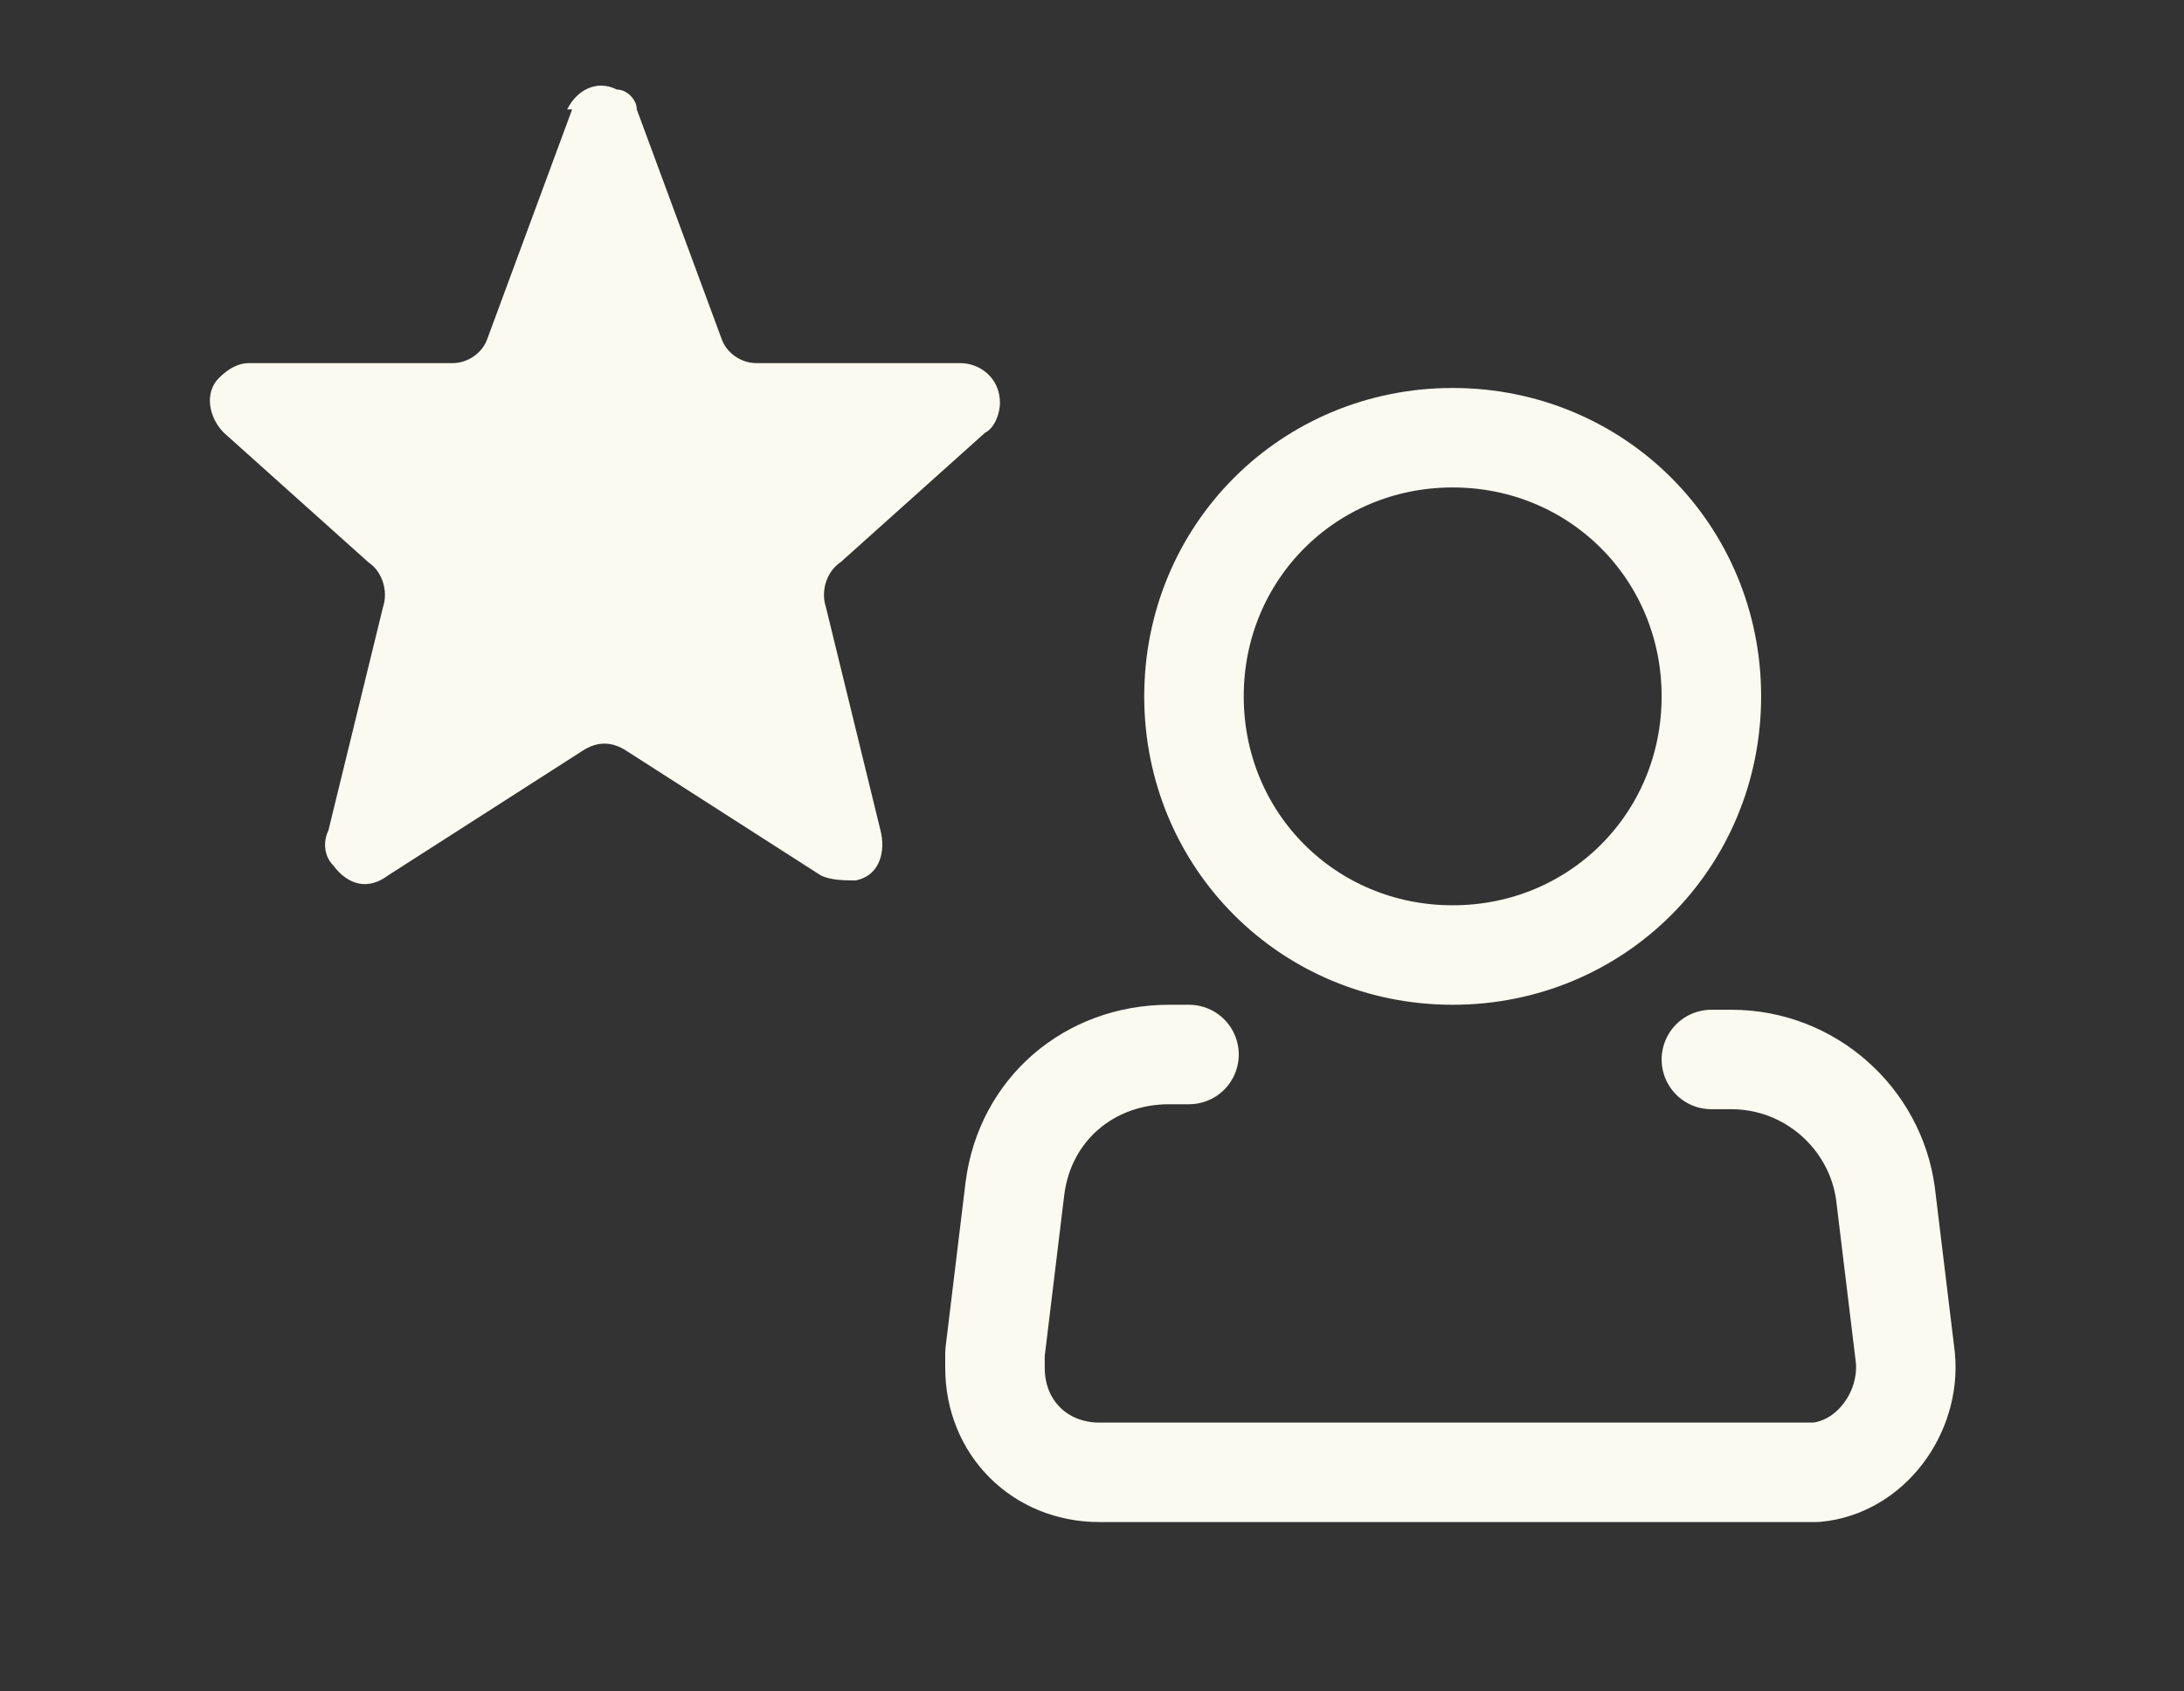
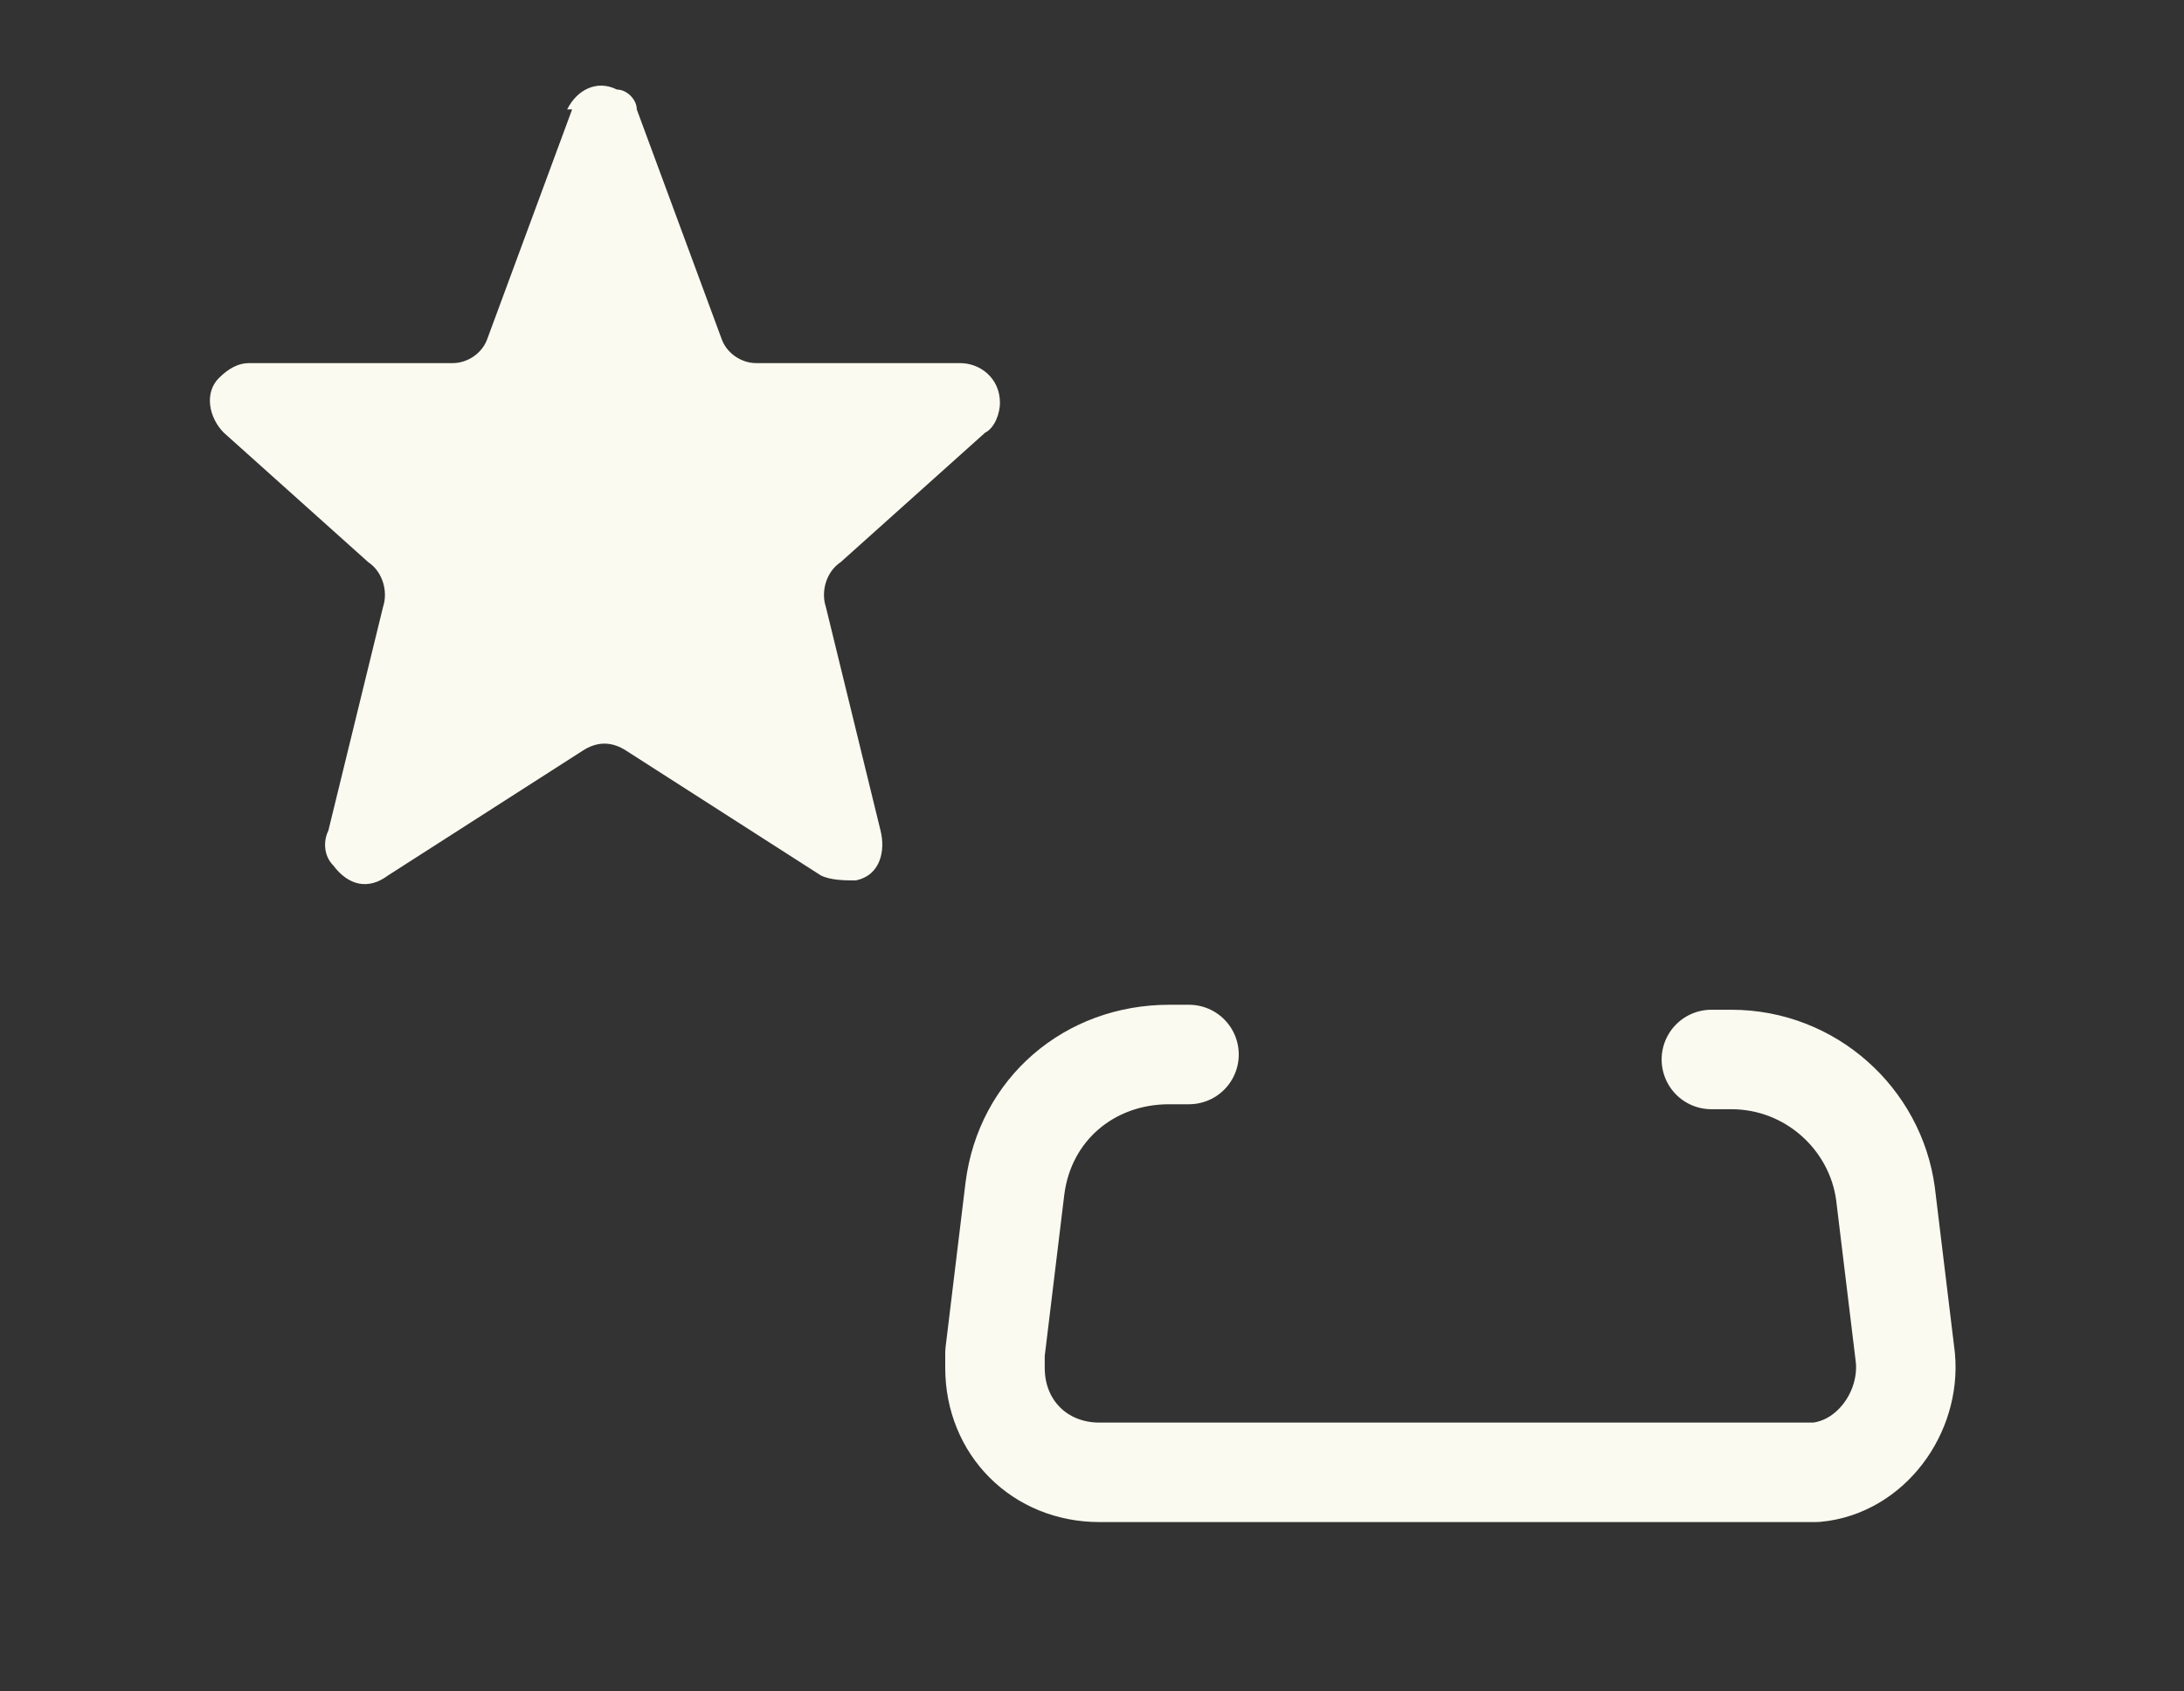
<svg xmlns="http://www.w3.org/2000/svg" id="Layer_1" viewBox="0 0 43.9 34">
  <rect x="0" y="0" width="43.9" height="34" fill="#333333" stroke="none" />
  <defs>
    <style> .st0 { fill: #fafaf0; } .st1 { stroke-linecap: round; stroke-linejoin: round; } .st1, .st2 { fill: none; stroke: #fafaf0; stroke-width: 2px; } </style>
  </defs>
  <g id="Icon_akar-person">
-     <path id="Path_476" class="st2" d="M34.4,14c0,2.9-2.3,5.2-5.2,5.2s-5.2-2.3-5.2-5.2,2.3-5.2,5.2-5.2c0,0,0,0,0,0,2.9,0,5.2,2.3,5.2,5.2h0Z" />
    <path id="Path_477" class="st1" d="M34.4,21.3h.4c1.6,0,2.9,1.2,3.1,2.7l.4,3.3c.1,1.1-.7,2.2-1.8,2.3,0,0-.2,0-.3,0h-14.1c-1.2,0-2.1-.9-2.1-2.1,0,0,0-.2,0-.3l.4-3.3c.2-1.6,1.5-2.7,3.1-2.7h.4" />
  </g>
  <path id="Icon_akar-star" class="st0" d="M11.4,2.2c.2-.4.6-.6,1-.4.2,0,.4.2.4.4l1.7,4.6c.1.3.4.5.7.5h4.1c.4,0,.8.3.8.8,0,.2-.1.5-.3.6l-2.9,2.6c-.3.2-.4.6-.3.9l1.1,4.5c.1.4,0,.9-.5,1-.2,0-.5,0-.7-.1l-3.9-2.5c-.3-.2-.6-.2-.9,0l-3.9,2.5c-.4.3-.8.2-1.1-.2-.2-.2-.2-.5-.1-.7l1.1-4.5c.1-.3,0-.7-.3-.9l-2.9-2.6c-.3-.3-.4-.8-.1-1.1.2-.2.4-.3.6-.3h4.1c.3,0,.6-.2.7-.5l1.7-4.6h0Z" />
</svg>